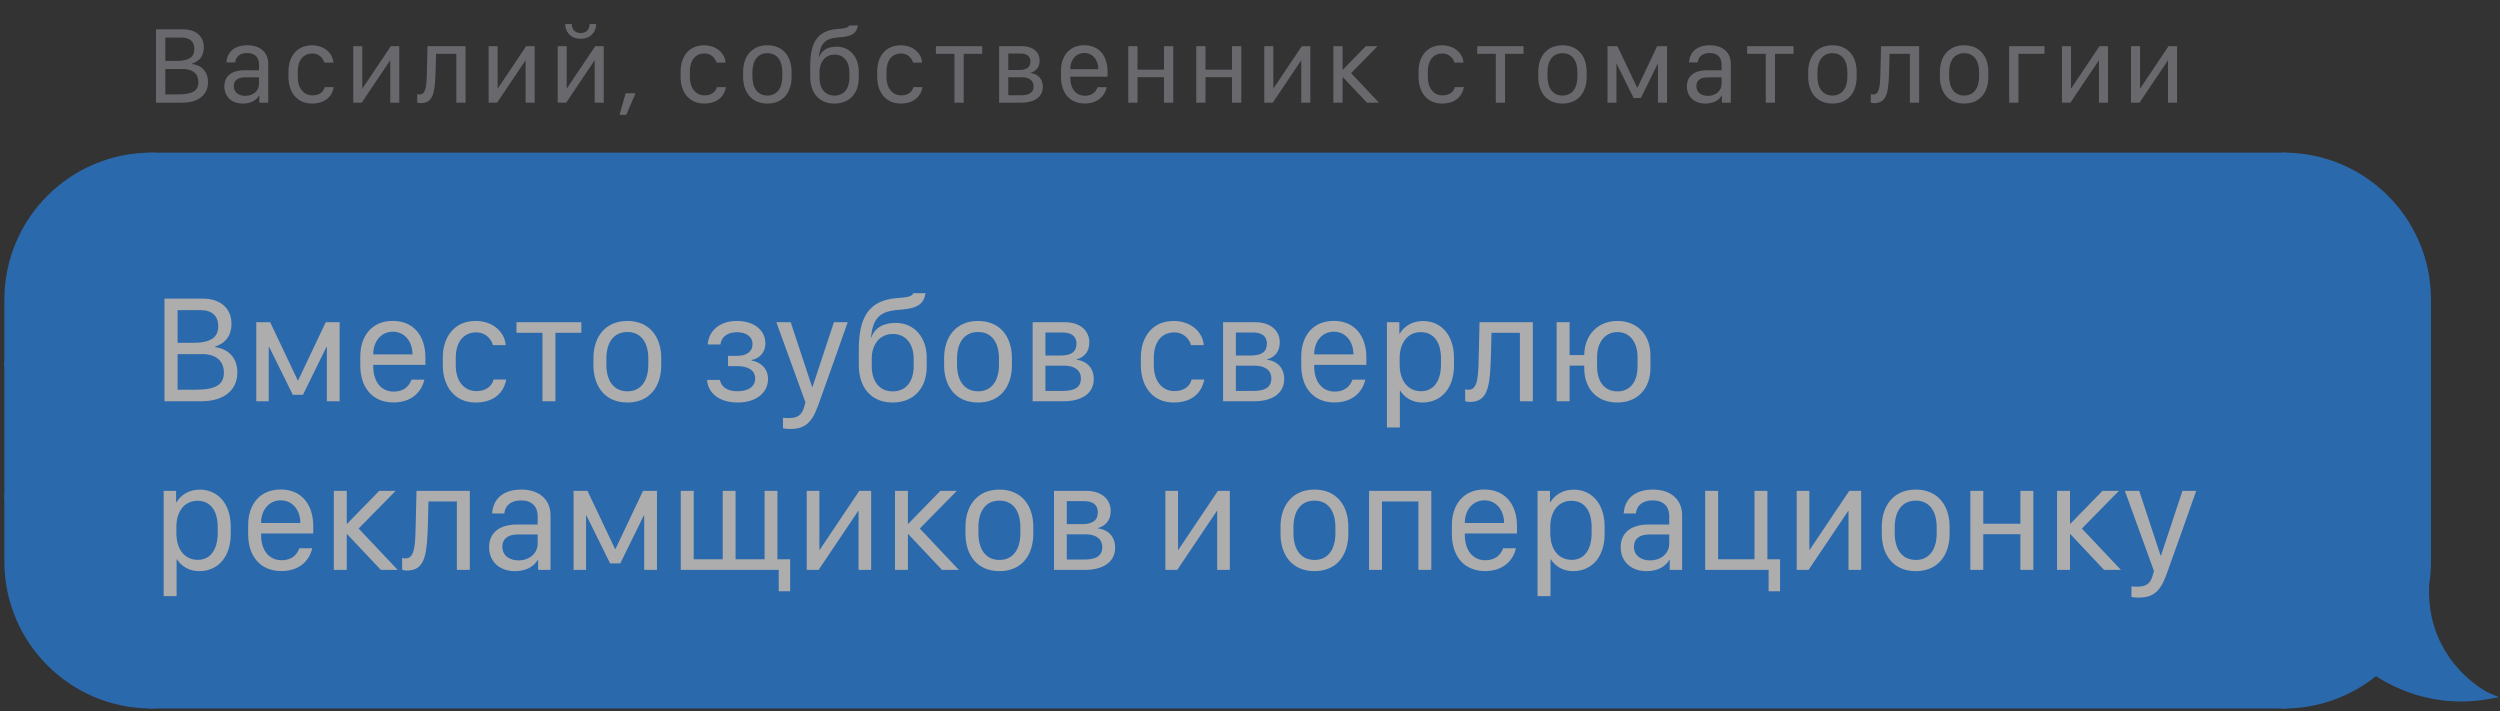
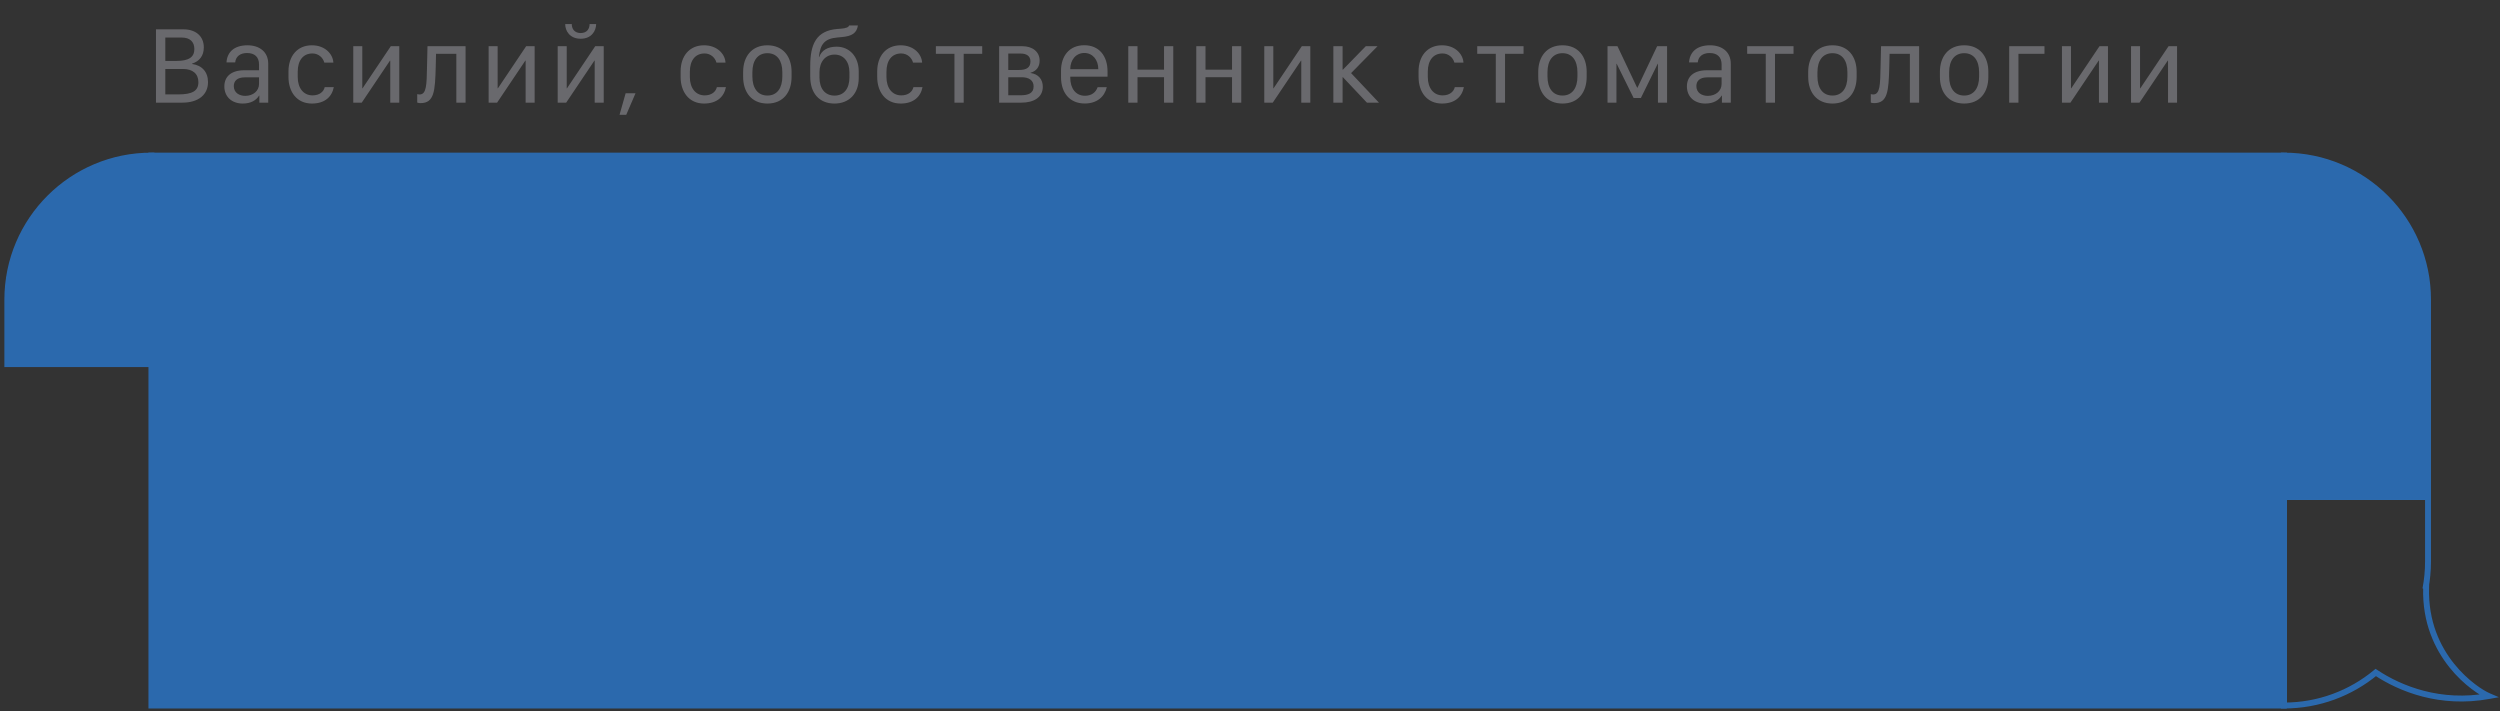
<svg xmlns="http://www.w3.org/2000/svg" width="341" height="97" viewBox="0 0 341 97" fill="none">
  <rect x="0" y="0" width="341" height="97" fill="#333333" stroke="none" />
  <g opacity="0.6">
    <path d="M21.274 14V4.002H25.024C26.724 4.002 27.8 4.955 27.8 6.463C27.8 7.591 27.222 8.353 26.204 8.675V8.727C27.544 8.91 28.372 9.803 28.372 11.202C28.372 12.945 27.031 14 24.878 14H21.274ZM22.549 5.123V8.309H24.08C25.757 8.309 26.511 7.796 26.511 6.683C26.511 5.694 25.889 5.123 24.819 5.123H22.549ZM22.549 9.408V12.879H24.285C26.262 12.879 27.061 12.389 27.061 11.21C27.061 10.067 26.291 9.408 24.959 9.408H22.549ZM35.34 13.04C34.952 13.663 34.248 14.124 33.113 14.124C31.627 14.124 30.601 13.202 30.601 11.788C30.601 10.44 31.539 9.591 33.304 9.584H35.333V8.8C35.333 7.789 34.747 7.232 33.706 7.232C32.718 7.232 32.154 7.738 32.081 8.507H30.894C30.975 7.159 31.89 6.178 33.751 6.178C35.391 6.178 36.585 7.071 36.585 8.69V14H35.377V13.04H35.34ZM33.45 13.077C34.527 13.077 35.333 12.403 35.333 11.444V10.55H33.399C32.344 10.55 31.89 11.048 31.89 11.744C31.89 12.652 32.645 13.077 33.45 13.077ZM39.349 10.499V9.737C39.349 7.665 40.536 6.178 42.542 6.178C44.322 6.178 45.406 7.357 45.472 8.536H44.234C44.066 7.884 43.458 7.291 42.623 7.291C41.349 7.291 40.609 8.236 40.609 9.789V10.506C40.609 12.015 41.4 13.011 42.63 13.011C43.59 13.011 44.154 12.498 44.293 11.883H45.531C45.274 13.202 44.308 14.124 42.542 14.124C40.499 14.124 39.349 12.55 39.349 10.499ZM53.231 14V8.265H53.195L49.342 14H48.185V6.302H49.416V12.044H49.452L53.305 6.302H54.462V14H53.231ZM58.244 9.173L58.31 6.302H63.503V14H62.243V7.335H59.475L59.431 9.173C59.343 12.411 59.233 14.066 57.365 14.066C57.08 14.066 56.911 13.985 56.911 13.985V12.835C56.911 12.835 57.058 12.887 57.233 12.887C58.193 12.887 58.193 11.502 58.244 9.173ZM71.694 14V8.265H71.658L67.805 14H66.648V6.302H67.878V12.044H67.915L71.768 6.302H72.925V14H71.694ZM81.116 14V8.265H81.08L77.227 14H76.07V6.302H77.3V12.044H77.337L81.189 6.302H82.347V14H81.116ZM77.095 3.285H77.989C77.989 3.929 78.355 4.508 79.205 4.508C80.054 4.508 80.42 3.929 80.42 3.285H81.314C81.307 4.186 80.706 5.284 79.205 5.284C77.703 5.284 77.088 4.186 77.095 3.285ZM85.418 15.663H84.503L85.338 12.718H86.686L85.418 15.663ZM92.836 10.499V9.737C92.836 7.665 94.023 6.178 96.03 6.178C97.81 6.178 98.894 7.357 98.96 8.536H97.722C97.553 7.884 96.945 7.291 96.11 7.291C94.836 7.291 94.096 8.236 94.096 9.789V10.506C94.096 12.015 94.887 13.011 96.118 13.011C97.077 13.011 97.641 12.498 97.78 11.883H99.018C98.762 13.202 97.795 14.124 96.03 14.124C93.986 14.124 92.836 12.55 92.836 10.499ZM104.675 6.178C106.829 6.178 107.971 7.738 107.971 9.796V10.484C107.971 12.572 106.836 14.124 104.675 14.124C102.515 14.124 101.365 12.572 101.365 10.484V9.796C101.365 7.738 102.522 6.178 104.675 6.178ZM104.675 7.254C103.35 7.254 102.625 8.265 102.625 9.84V10.44C102.625 12.008 103.35 13.033 104.675 13.033C105.994 13.033 106.711 12.015 106.711 10.44V9.84C106.711 8.265 105.994 7.254 104.675 7.254ZM113.833 7.445C112.581 7.445 111.775 8.426 111.775 9.862V10.565C111.775 12.088 112.537 13.04 113.833 13.04C115.108 13.04 115.862 12.088 115.862 10.565V9.862C115.862 8.412 115.079 7.445 113.833 7.445ZM114.126 6.368C115.884 6.368 117.129 7.745 117.129 9.73V10.66C117.129 12.77 115.818 14.124 113.826 14.124C111.775 14.124 110.516 12.74 110.516 10.455V9.012C110.516 5.987 111.358 4.178 114.222 3.951L114.676 3.915C115.386 3.863 115.745 3.724 115.818 3.475H117.02C116.851 4.493 116.258 4.94 114.749 5.064L114.258 5.108C112.42 5.262 111.885 6.061 111.695 7.789H111.731C112.076 6.852 112.889 6.368 114.126 6.368ZM119.652 10.499V9.737C119.652 7.665 120.838 6.178 122.845 6.178C124.625 6.178 125.709 7.357 125.775 8.536H124.537C124.369 7.884 123.761 7.291 122.926 7.291C121.651 7.291 120.912 8.236 120.912 9.789V10.506C120.912 12.015 121.703 13.011 122.933 13.011C123.893 13.011 124.457 12.498 124.596 11.883H125.833C125.577 13.202 124.61 14.124 122.845 14.124C120.802 14.124 119.652 12.55 119.652 10.499ZM133.974 7.335H131.447V14H130.187V7.335H127.653V6.302H133.974V7.335ZM136.284 14V6.302H139.44C140.847 6.302 141.806 7.071 141.806 8.272C141.806 9.144 141.33 9.715 140.568 9.92V9.957C141.645 10.111 142.238 10.821 142.238 11.839C142.238 13.26 141.03 14 139.331 14H136.284ZM137.529 7.306V9.547H138.972C140.012 9.547 140.554 9.217 140.554 8.368C140.554 7.628 139.99 7.306 139.257 7.306H137.529ZM137.529 10.536V12.997H139.191C140.217 12.997 140.986 12.748 140.986 11.781C140.986 10.953 140.327 10.536 139.367 10.536H137.529ZM147.954 14.117C145.947 14.117 144.724 12.704 144.724 10.514V9.649C144.724 7.621 145.874 6.17 147.895 6.17C149.91 6.17 151.067 7.621 151.067 9.737V10.455H145.984V10.594C145.984 12.059 146.731 13.062 147.983 13.062C148.877 13.062 149.463 12.616 149.712 11.898H150.964C150.671 13.172 149.653 14.117 147.954 14.117ZM145.984 9.437H149.807V9.415C149.807 8.192 149.053 7.225 147.903 7.225C146.731 7.225 145.984 8.199 145.984 9.415V9.437ZM158.775 14V10.528H155.157V14H153.897V6.302H155.157V9.503H158.775V6.302H160.035V14H158.775ZM168.05 14V10.528H164.432V14H163.172V6.302H164.432V9.503H168.05V6.302H169.31V14H168.05ZM177.494 14V8.265H177.458L173.605 14H172.448V6.302H173.678V12.044H173.715L177.567 6.302H178.725V14H177.494ZM184.287 9.972L188.088 14H186.447L183.173 10.528H183.129V14H181.87V6.302H183.129V9.503H183.173L186.293 6.302H187.897L184.287 9.972ZM193.492 10.499V9.737C193.492 7.665 194.678 6.178 196.685 6.178C198.465 6.178 199.549 7.357 199.615 8.536H198.377C198.208 7.884 197.601 7.291 196.766 7.291C195.491 7.291 194.751 8.236 194.751 9.789V10.506C194.751 12.015 195.542 13.011 196.773 13.011C197.732 13.011 198.296 12.498 198.436 11.883H199.673C199.417 13.202 198.45 14.124 196.685 14.124C194.642 14.124 193.492 12.55 193.492 10.499ZM207.813 7.335H205.287V14H204.027V7.335H201.493V6.302H207.813V7.335ZM213.126 6.178C215.28 6.178 216.422 7.738 216.422 9.796V10.484C216.422 12.572 215.287 14.124 213.126 14.124C210.966 14.124 209.816 12.572 209.816 10.484V9.796C209.816 7.738 210.973 6.178 213.126 6.178ZM213.126 7.254C211.801 7.254 211.076 8.265 211.076 9.84V10.44C211.076 12.008 211.801 13.033 213.126 13.033C214.445 13.033 215.163 12.015 215.163 10.44V9.84C215.163 8.265 214.445 7.254 213.126 7.254ZM220.483 8.705V14H219.267V6.302H220.622L223.31 11.971H223.347L226.035 6.302H227.39V14H226.145V8.705H226.108L223.815 13.37H222.827L220.52 8.705H220.483ZM234.834 13.04C234.446 13.663 233.743 14.124 232.607 14.124C231.121 14.124 230.095 13.202 230.095 11.788C230.095 10.44 231.033 9.591 232.798 9.584H234.827V8.8C234.827 7.789 234.241 7.232 233.201 7.232C232.212 7.232 231.648 7.738 231.575 8.507H230.388C230.469 7.159 231.384 6.178 233.245 6.178C234.885 6.178 236.079 7.071 236.079 8.69V14H234.871V13.04H234.834ZM232.944 13.077C234.021 13.077 234.827 12.403 234.827 11.444V10.55H232.893C231.838 10.55 231.384 11.048 231.384 11.744C231.384 12.652 232.139 13.077 232.944 13.077ZM244.637 7.335H242.11V14H240.85V7.335H238.316V6.302H244.637V7.335ZM249.95 6.178C252.103 6.178 253.246 7.738 253.246 9.796V10.484C253.246 12.572 252.11 14.124 249.95 14.124C247.789 14.124 246.639 12.572 246.639 10.484V9.796C246.639 7.738 247.796 6.178 249.95 6.178ZM249.95 7.254C248.624 7.254 247.899 8.265 247.899 9.84V10.44C247.899 12.008 248.624 13.033 249.95 13.033C251.268 13.033 251.986 12.015 251.986 10.44V9.84C251.986 8.265 251.268 7.254 249.95 7.254ZM256.508 9.173L256.574 6.302H261.767V14H260.507V7.335H257.738L257.694 9.173C257.606 12.411 257.497 14.066 255.629 14.066C255.343 14.066 255.175 13.985 255.175 13.985V12.835C255.175 12.835 255.321 12.887 255.497 12.887C256.457 12.887 256.457 11.502 256.508 9.173ZM267.915 6.178C270.068 6.178 271.21 7.738 271.21 9.796V10.484C271.21 12.572 270.075 14.124 267.915 14.124C265.754 14.124 264.604 12.572 264.604 10.484V9.796C264.604 7.738 265.761 6.178 267.915 6.178ZM267.915 7.254C266.589 7.254 265.864 8.265 265.864 9.84V10.44C265.864 12.008 266.589 13.033 267.915 13.033C269.233 13.033 269.951 12.015 269.951 10.44V9.84C269.951 8.265 269.233 7.254 267.915 7.254ZM278.867 7.335H275.315V14H274.055V6.302H278.867V7.335ZM286.297 14V8.265H286.26L282.408 14H281.25V6.302H282.481V12.044H282.518L286.37 6.302H287.527V14H286.297ZM295.719 14V8.265H295.682L291.83 14H290.672V6.302H291.903V12.044H291.939L295.792 6.302H296.949V14H295.719Z" fill="#8E8D94" />
    <path d="M1 40.876C1 30.022 9.799 21.224 20.653 21.224V21.224V49.668H1V40.876Z" fill="#278EFF" stroke="#278EFF" stroke-width="0.806" />
-     <rect x="1" y="49.668" width="19.653" height="18.121" fill="#278EFF" stroke="#278EFF" stroke-width="0.806" />
-     <path d="M1 76.582C1 87.436 9.799 96.234 20.653 96.234V96.234V67.79H1V76.582Z" fill="#278EFF" stroke="#278EFF" stroke-width="0.806" />
    <rect x="20.653" y="21.224" width="290.877" height="75.011" fill="#278EFF" />
    <rect x="20.653" y="21.224" width="290.877" height="75.011" stroke="#278EFF" stroke-width="0.806" />
-     <path d="M22.438 54.729V40.732H27.688C30.066 40.732 31.574 42.065 31.574 44.178C31.574 45.757 30.764 46.823 29.338 47.274V47.346C31.215 47.602 32.373 48.853 32.373 50.812C32.373 53.252 30.497 54.729 27.482 54.729H22.438ZM24.222 42.301V46.762H26.365C28.713 46.762 29.769 46.044 29.769 44.485C29.769 43.101 28.898 42.301 27.4 42.301H24.222ZM24.222 48.3V53.16H26.652C29.42 53.16 30.538 52.473 30.538 50.822C30.538 49.223 29.461 48.3 27.595 48.3H24.222ZM36.657 47.315V54.729H34.955V43.952H36.852L40.615 51.889H40.666L44.43 43.952H46.327V54.729H44.584V47.315H44.532L41.323 53.847H39.938L36.709 47.315H36.657ZM53.666 54.893C50.856 54.893 49.144 52.914 49.144 49.848V48.638C49.144 45.798 50.754 43.768 53.584 43.768C56.404 43.768 58.024 45.798 58.024 48.761V49.766H50.908V49.961C50.908 52.012 51.954 53.416 53.707 53.416C54.958 53.416 55.778 52.791 56.127 51.786H57.88C57.47 53.57 56.045 54.893 53.666 54.893ZM50.908 48.341H56.26V48.31C56.26 46.598 55.204 45.244 53.594 45.244C51.954 45.244 50.908 46.608 50.908 48.31V48.341ZM60.4 49.828V48.761C60.4 45.859 62.062 43.778 64.871 43.778C67.363 43.778 68.88 45.429 68.973 47.08H67.24C67.004 46.167 66.153 45.336 64.984 45.336C63.2 45.336 62.164 46.659 62.164 48.833V49.838C62.164 51.95 63.271 53.345 64.994 53.345C66.337 53.345 67.127 52.627 67.322 51.766H69.055C68.696 53.611 67.342 54.903 64.871 54.903C62.01 54.903 60.4 52.699 60.4 49.828ZM79.296 45.398H75.758V54.729H73.995V45.398H70.447V43.952H79.296V45.398ZM85.579 43.778C88.594 43.778 90.193 45.962 90.193 48.843V49.807C90.193 52.73 88.604 54.903 85.579 54.903C82.554 54.903 80.944 52.73 80.944 49.807V48.843C80.944 45.962 82.564 43.778 85.579 43.778ZM85.579 45.285C83.723 45.285 82.708 46.7 82.708 48.905V49.746C82.708 51.94 83.723 53.376 85.579 53.376C87.425 53.376 88.43 51.95 88.43 49.746V48.905C88.43 46.7 87.425 45.285 85.579 45.285ZM100.617 53.365C102.093 53.365 103.006 52.719 103.006 51.632C103.006 50.504 102.052 49.94 100.565 49.94H99.304V48.536H100.565C101.878 48.536 102.647 47.92 102.647 46.946C102.647 45.9 101.775 45.316 100.514 45.316C99.027 45.316 98.371 46.116 98.268 46.987H96.535C96.648 45.183 98.115 43.778 100.504 43.778C102.821 43.778 104.4 45.019 104.4 46.854C104.4 47.982 103.662 48.895 102.524 49.1V49.182C103.765 49.377 104.759 50.279 104.759 51.704C104.759 53.591 103.098 54.903 100.637 54.903C97.807 54.903 96.515 53.334 96.454 51.827H98.186C98.381 52.627 98.986 53.365 100.617 53.365ZM115.626 43.952C115.523 44.301 111.791 54.77 111.781 54.78L111.504 55.529C110.663 57.815 109.607 58.513 107.792 58.513C107.464 58.513 107.095 58.482 106.797 58.42V56.985C106.972 57.005 107.31 57.026 107.577 57.026C108.807 57.026 109.391 56.605 109.699 55.467L109.863 54.883L105.895 43.952H107.853L110.765 52.77H110.827L113.749 43.952H115.626ZM121.786 45.552C120.033 45.552 118.905 46.926 118.905 48.935V49.92C118.905 52.053 119.971 53.386 121.786 53.386C123.57 53.386 124.626 52.053 124.626 49.92V48.935C124.626 46.905 123.529 45.552 121.786 45.552ZM122.196 44.044C124.657 44.044 126.4 45.972 126.4 48.751V50.053C126.4 53.006 124.565 54.903 121.776 54.903C118.905 54.903 117.141 52.965 117.141 49.766V47.746C117.141 43.511 118.32 40.978 122.329 40.661L122.965 40.609C123.96 40.538 124.462 40.343 124.565 39.994H126.246C126.011 41.419 125.18 42.045 123.068 42.219L122.381 42.281C119.807 42.496 119.058 43.614 118.792 46.034H118.843C119.325 44.721 120.463 44.044 122.196 44.044ZM133.411 43.778C136.426 43.778 138.026 45.962 138.026 48.843V49.807C138.026 52.73 136.436 54.903 133.411 54.903C130.387 54.903 128.777 52.73 128.777 49.807V48.843C128.777 45.962 130.397 43.778 133.411 43.778ZM133.411 45.285C131.555 45.285 130.54 46.7 130.54 48.905V49.746C130.54 51.94 131.555 53.376 133.411 53.376C135.257 53.376 136.262 51.95 136.262 49.746V48.905C136.262 46.7 135.257 45.285 133.411 45.285ZM140.853 54.729V43.952H145.273C147.241 43.952 148.585 45.029 148.585 46.71C148.585 47.931 147.918 48.73 146.852 49.018V49.069C148.359 49.284 149.19 50.279 149.19 51.704C149.19 53.693 147.498 54.729 145.119 54.729H140.853ZM142.596 45.357V48.495H144.616C146.073 48.495 146.831 48.033 146.831 46.844C146.831 45.808 146.042 45.357 145.016 45.357H142.596ZM142.596 49.879V53.324H144.924C146.36 53.324 147.436 52.976 147.436 51.622C147.436 50.463 146.513 49.879 145.17 49.879H142.596ZM155.614 49.828V48.761C155.614 45.859 157.275 43.778 160.085 43.778C162.576 43.778 164.094 45.429 164.186 47.08H162.453C162.218 46.167 161.366 45.336 160.197 45.336C158.413 45.336 157.378 46.659 157.378 48.833V49.838C157.378 51.95 158.485 53.345 160.208 53.345C161.551 53.345 162.341 52.627 162.535 51.766H164.268C163.909 53.611 162.556 54.903 160.085 54.903C157.224 54.903 155.614 52.699 155.614 49.828ZM166.829 54.729V43.952H171.249C173.217 43.952 174.561 45.029 174.561 46.71C174.561 47.931 173.894 48.73 172.828 49.018V49.069C174.335 49.284 175.166 50.279 175.166 51.704C175.166 53.693 173.474 54.729 171.095 54.729H166.829ZM168.572 45.357V48.495H170.592C172.049 48.495 172.807 48.033 172.807 46.844C172.807 45.808 172.018 45.357 170.992 45.357H168.572ZM168.572 49.879V53.324H170.9C172.336 53.324 173.412 52.976 173.412 51.622C173.412 50.463 172.489 49.879 171.146 49.879H168.572ZM182.013 54.893C179.203 54.893 177.491 52.914 177.491 49.848V48.638C177.491 45.798 179.101 43.768 181.931 43.768C184.751 43.768 186.371 45.798 186.371 48.761V49.766H179.255V49.961C179.255 52.012 180.3 53.416 182.054 53.416C183.305 53.416 184.125 52.791 184.474 51.786H186.227C185.817 53.57 184.392 54.893 182.013 54.893ZM179.255 48.341H184.607V48.31C184.607 46.598 183.551 45.244 181.941 45.244C180.3 45.244 179.255 46.608 179.255 48.31V48.341ZM194.028 54.903C192.654 54.903 191.598 54.247 190.993 53.294H190.942V58.308H189.178V43.952H190.87V45.501H190.921C191.547 44.485 192.654 43.788 194.1 43.788C196.53 43.788 198.324 45.654 198.324 48.843V49.838C198.324 52.986 196.561 54.903 194.028 54.903ZM193.854 53.365C195.464 53.365 196.55 52.073 196.55 49.705V48.905C196.55 46.639 195.546 45.306 193.802 45.306C192.008 45.306 190.911 46.752 190.911 48.895V49.705C190.911 51.909 192.018 53.365 193.854 53.365ZM201.716 47.972L201.808 43.952H209.078V54.729H207.315V45.398H203.439L203.377 47.972C203.254 52.504 203.1 54.821 200.486 54.821C200.086 54.821 199.85 54.709 199.85 54.709V53.099C199.85 53.099 200.055 53.17 200.301 53.17C201.644 53.17 201.644 51.232 201.716 47.972ZM220.611 54.903C217.997 54.903 216.11 53.232 216.089 50.217V49.869H214.09V54.729H212.326V43.952H214.09V48.433H216.089C216.131 45.572 218.048 43.778 220.611 43.778C223.195 43.778 225.123 45.511 225.123 48.515V50.145C225.123 53.181 223.195 54.903 220.611 54.903ZM220.622 45.295C218.93 45.295 217.843 46.68 217.843 48.69V50.012C217.843 52.053 218.858 53.386 220.622 53.386C222.365 53.386 223.36 52.053 223.36 50.012V48.69C223.36 46.68 222.314 45.295 220.622 45.295ZM27.175 77.903C25.801 77.903 24.745 77.247 24.14 76.293H24.088V81.308H22.325V66.952H24.017V68.501H24.068C24.693 67.485 25.801 66.788 27.247 66.788C29.677 66.788 31.471 68.654 31.471 71.843V72.838C31.471 75.986 29.707 77.903 27.175 77.903ZM27 76.365C28.61 76.365 29.697 75.073 29.697 72.705V71.905C29.697 69.639 28.692 68.306 26.949 68.306C25.155 68.306 24.058 69.751 24.058 71.894V72.705C24.058 74.909 25.165 76.365 27 76.365ZM38.37 77.893C35.56 77.893 33.848 75.914 33.848 72.848V71.638C33.848 68.798 35.458 66.768 38.288 66.768C41.107 66.768 42.727 68.798 42.727 71.761V72.766H35.611V72.961C35.611 75.012 36.657 76.416 38.411 76.416C39.662 76.416 40.482 75.791 40.831 74.786H42.584C42.174 76.57 40.748 77.893 38.37 77.893ZM35.611 71.341H40.964V71.31C40.964 69.598 39.908 68.244 38.298 68.244C36.657 68.244 35.611 69.608 35.611 71.31V71.341ZM48.918 72.089L54.24 77.729H51.943L47.36 72.869H47.298V77.729H45.535V66.952H47.298V71.433H47.36L51.728 66.952H53.974L48.918 72.089ZM56.719 70.972L56.812 66.952H64.082V77.729H62.318V68.398H58.442L58.38 70.972C58.257 75.504 58.103 77.821 55.489 77.821C55.089 77.821 54.853 77.709 54.853 77.709V76.099C54.853 76.099 55.058 76.17 55.304 76.17C56.647 76.17 56.647 74.232 56.719 70.972ZM73.349 76.386C72.805 77.257 71.821 77.903 70.231 77.903C68.15 77.903 66.714 76.611 66.714 74.632C66.714 72.746 68.027 71.556 70.498 71.546H73.338V70.449C73.338 69.034 72.518 68.254 71.062 68.254C69.678 68.254 68.888 68.962 68.786 70.039H67.124C67.237 68.152 68.519 66.778 71.124 66.778C73.42 66.778 75.092 68.029 75.092 70.295V77.729H73.4V76.386H73.349ZM70.703 76.437C72.21 76.437 73.338 75.494 73.338 74.15V72.899H70.631C69.155 72.899 68.519 73.597 68.519 74.571C68.519 75.842 69.575 76.437 70.703 76.437ZM79.939 70.315V77.729H78.237V66.952H80.134L83.897 74.889H83.949L87.712 66.952H89.609V77.729H87.866V70.315H87.814L84.605 76.847H83.221L79.991 70.315H79.939ZM107.776 80.651H106.218V77.729H92.857V66.952H94.621V76.283H98.579V66.952H100.332V76.283H104.29V66.952H106.043V76.283H107.776V80.651ZM117.105 77.729V69.7H117.054L111.66 77.729H110.04V66.952H111.763V74.991H111.814L117.207 66.952H118.827V77.729H117.105ZM125.459 72.089L130.781 77.729H128.484L123.901 72.869H123.839V77.729H122.076V66.952H123.839V71.433H123.901L128.269 66.952H130.514L125.459 72.089ZM136.326 66.778C139.341 66.778 140.94 68.962 140.94 71.843V72.807C140.94 75.73 139.351 77.903 136.326 77.903C133.301 77.903 131.691 75.73 131.691 72.807V71.843C131.691 68.962 133.311 66.778 136.326 66.778ZM136.326 68.285C134.47 68.285 133.455 69.7 133.455 71.905V72.746C133.455 74.94 134.47 76.376 136.326 76.376C138.172 76.376 139.177 74.95 139.177 72.746V71.905C139.177 69.7 138.172 68.285 136.326 68.285ZM143.768 77.729V66.952H148.187C150.156 66.952 151.499 68.029 151.499 69.71C151.499 70.931 150.833 71.731 149.766 72.018V72.069C151.274 72.284 152.104 73.279 152.104 74.704C152.104 76.693 150.412 77.729 148.033 77.729H143.768ZM145.511 68.357V71.495H147.531C148.987 71.495 149.746 71.033 149.746 69.844C149.746 68.808 148.956 68.357 147.931 68.357H145.511ZM145.511 72.879V76.324H147.839C149.274 76.324 150.351 75.976 150.351 74.622C150.351 73.463 149.428 72.879 148.085 72.879H145.511ZM166.024 77.729V69.7H165.973L160.579 77.729H158.959V66.952H160.682V74.991H160.733L166.127 66.952H167.747V77.729H166.024ZM179.298 66.778C182.313 66.778 183.912 68.962 183.912 71.843V72.807C183.912 75.73 182.323 77.903 179.298 77.903C176.273 77.903 174.663 75.73 174.663 72.807V71.843C174.663 68.962 176.283 66.778 179.298 66.778ZM179.298 68.285C177.442 68.285 176.427 69.7 176.427 71.905V72.746C176.427 74.94 177.442 76.376 179.298 76.376C181.144 76.376 182.149 74.95 182.149 72.746V71.905C182.149 69.7 181.144 68.285 179.298 68.285ZM193.467 77.729V68.398H188.504V77.729H186.74V66.952H195.23V77.729H193.467ZM202.559 77.893C199.75 77.893 198.037 75.914 198.037 72.848V71.638C198.037 68.798 199.647 66.768 202.477 66.768C205.297 66.768 206.917 68.798 206.917 71.761V72.766H199.801V72.961C199.801 75.012 200.847 76.416 202.6 76.416C203.851 76.416 204.672 75.791 205.02 74.786H206.774C206.363 76.57 204.938 77.893 202.559 77.893ZM199.801 71.341H205.154V71.31C205.154 69.598 204.097 68.244 202.487 68.244C200.847 68.244 199.801 69.608 199.801 71.31V71.341ZM214.574 77.903C213.2 77.903 212.144 77.247 211.539 76.293H211.488V81.308H209.724V66.952H211.416V68.501H211.467C212.093 67.485 213.2 66.788 214.646 66.788C217.076 66.788 218.871 68.654 218.871 71.843V72.838C218.871 75.986 217.107 77.903 214.574 77.903ZM214.4 76.365C216.01 76.365 217.097 75.073 217.097 72.705V71.905C217.097 69.639 216.092 68.306 214.349 68.306C212.554 68.306 211.457 69.751 211.457 71.894V72.705C211.457 74.909 212.565 76.365 214.4 76.365ZM227.697 76.386C227.153 77.257 226.169 77.903 224.58 77.903C222.498 77.903 221.063 76.611 221.063 74.632C221.063 72.746 222.375 71.556 224.846 71.546H227.687V70.449C227.687 69.034 226.866 68.254 225.41 68.254C224.026 68.254 223.236 68.962 223.134 70.039H221.473C221.586 68.152 222.867 66.778 225.472 66.778C227.769 66.778 229.44 68.029 229.44 70.295V77.729H227.748V76.386H227.697ZM225.051 76.437C226.559 76.437 227.687 75.494 227.687 74.15V72.899H224.98C223.503 72.899 222.867 73.597 222.867 74.571C222.867 75.842 223.923 76.437 225.051 76.437ZM242.798 80.651H241.24V77.729H232.586V66.952H234.349V76.283H239.312V66.952H241.076V76.283H242.798V80.651ZM252.137 77.729V69.7H252.086L246.692 77.729H245.072V66.952H246.795V74.991H246.846L252.24 66.952H253.86V77.729H252.137ZM261.312 66.778C264.327 66.778 265.926 68.962 265.926 71.843V72.807C265.926 75.73 264.337 77.903 261.312 77.903C258.287 77.903 256.677 75.73 256.677 72.807V71.843C256.677 68.962 258.297 66.778 261.312 66.778ZM261.312 68.285C259.456 68.285 258.441 69.7 258.441 71.905V72.746C258.441 74.94 259.456 76.376 261.312 76.376C263.158 76.376 264.163 74.95 264.163 72.746V71.905C264.163 69.7 263.158 68.285 261.312 68.285ZM275.583 77.729V72.869H270.518V77.729H268.754V66.952H270.518V71.433H275.583V66.952H277.347V77.729H275.583ZM283.968 72.089L289.29 77.729H286.993L282.41 72.869H282.348V77.729H280.585V66.952H282.348V71.433H282.41L286.778 66.952H289.023L283.968 72.089ZM299.562 66.952C299.46 67.301 295.727 77.77 295.717 77.78L295.44 78.529C294.599 80.815 293.543 81.513 291.728 81.513C291.4 81.513 291.031 81.482 290.733 81.42V79.985C290.908 80.005 291.246 80.026 291.513 80.026C292.743 80.026 293.328 79.606 293.635 78.467L293.799 77.883L289.831 66.952H291.79L294.702 75.77H294.763L297.686 66.952H299.562Z" fill="white" />
    <path d="M331.183 40.876C331.183 30.022 322.384 21.224 311.53 21.224V21.224V49.668H331.183V40.876Z" fill="#278EFF" stroke="#278EFF" stroke-width="0.806" />
    <rect width="19.653" height="18.121" transform="matrix(-1 0 0 1 331.183 49.669)" fill="#278EFF" stroke="#278EFF" stroke-width="0.806" />
-     <path fill-rule="evenodd" clip-rule="evenodd" d="M330.826 80.328C331.06 79.115 331.182 77.863 331.182 76.582V67.79H311.53V96.234C316.289 96.234 320.653 94.543 324.053 91.728C327.445 93.988 332.885 96.136 339.457 94.941C337.647 94.165 330.665 89.511 330.924 80.202C330.892 80.245 330.86 80.287 330.826 80.328Z" fill="#278EFF" />
    <path d="M330.826 80.328L331.136 80.585L330.43 80.252L330.826 80.328ZM331.182 67.79V67.387H331.585V67.79H331.182ZM311.53 67.79H311.127V67.387H311.53V67.79ZM311.53 96.234V96.637H311.127V96.234H311.53ZM324.053 91.728L323.796 91.418L324.027 91.226L324.276 91.393L324.053 91.728ZM339.457 94.941L339.616 94.571L340.846 95.098L339.529 95.338L339.457 94.941ZM330.924 80.202L330.598 79.965L331.363 78.913L331.326 80.213L330.924 80.202ZM331.585 76.582C331.585 77.888 331.46 79.167 331.221 80.404L330.43 80.252C330.659 79.064 330.779 77.837 330.779 76.582H331.585ZM331.585 67.79V76.582H330.779V67.79H331.585ZM311.53 67.387H331.182V68.192H311.53V67.387ZM311.127 96.234V67.79H311.933V96.234H311.127ZM324.31 92.038C320.84 94.911 316.386 96.637 311.53 96.637V95.831C316.191 95.831 320.465 94.175 323.796 91.418L324.31 92.038ZM339.529 95.338C332.829 96.556 327.284 94.365 323.83 92.063L324.276 91.393C327.606 93.611 332.941 95.716 339.385 94.545L339.529 95.338ZM331.326 80.213C331.2 84.756 332.839 88.156 334.729 90.52C336.628 92.893 338.772 94.209 339.616 94.571L339.298 95.311C338.332 94.897 336.08 93.499 334.1 91.023C332.112 88.538 330.388 84.956 330.521 80.191L331.326 80.213ZM330.515 80.072C330.544 80.037 330.571 80.001 330.598 79.965L331.25 80.439C331.213 80.489 331.175 80.537 331.136 80.585L330.515 80.072Z" fill="#278EFF" />
  </g>
</svg>